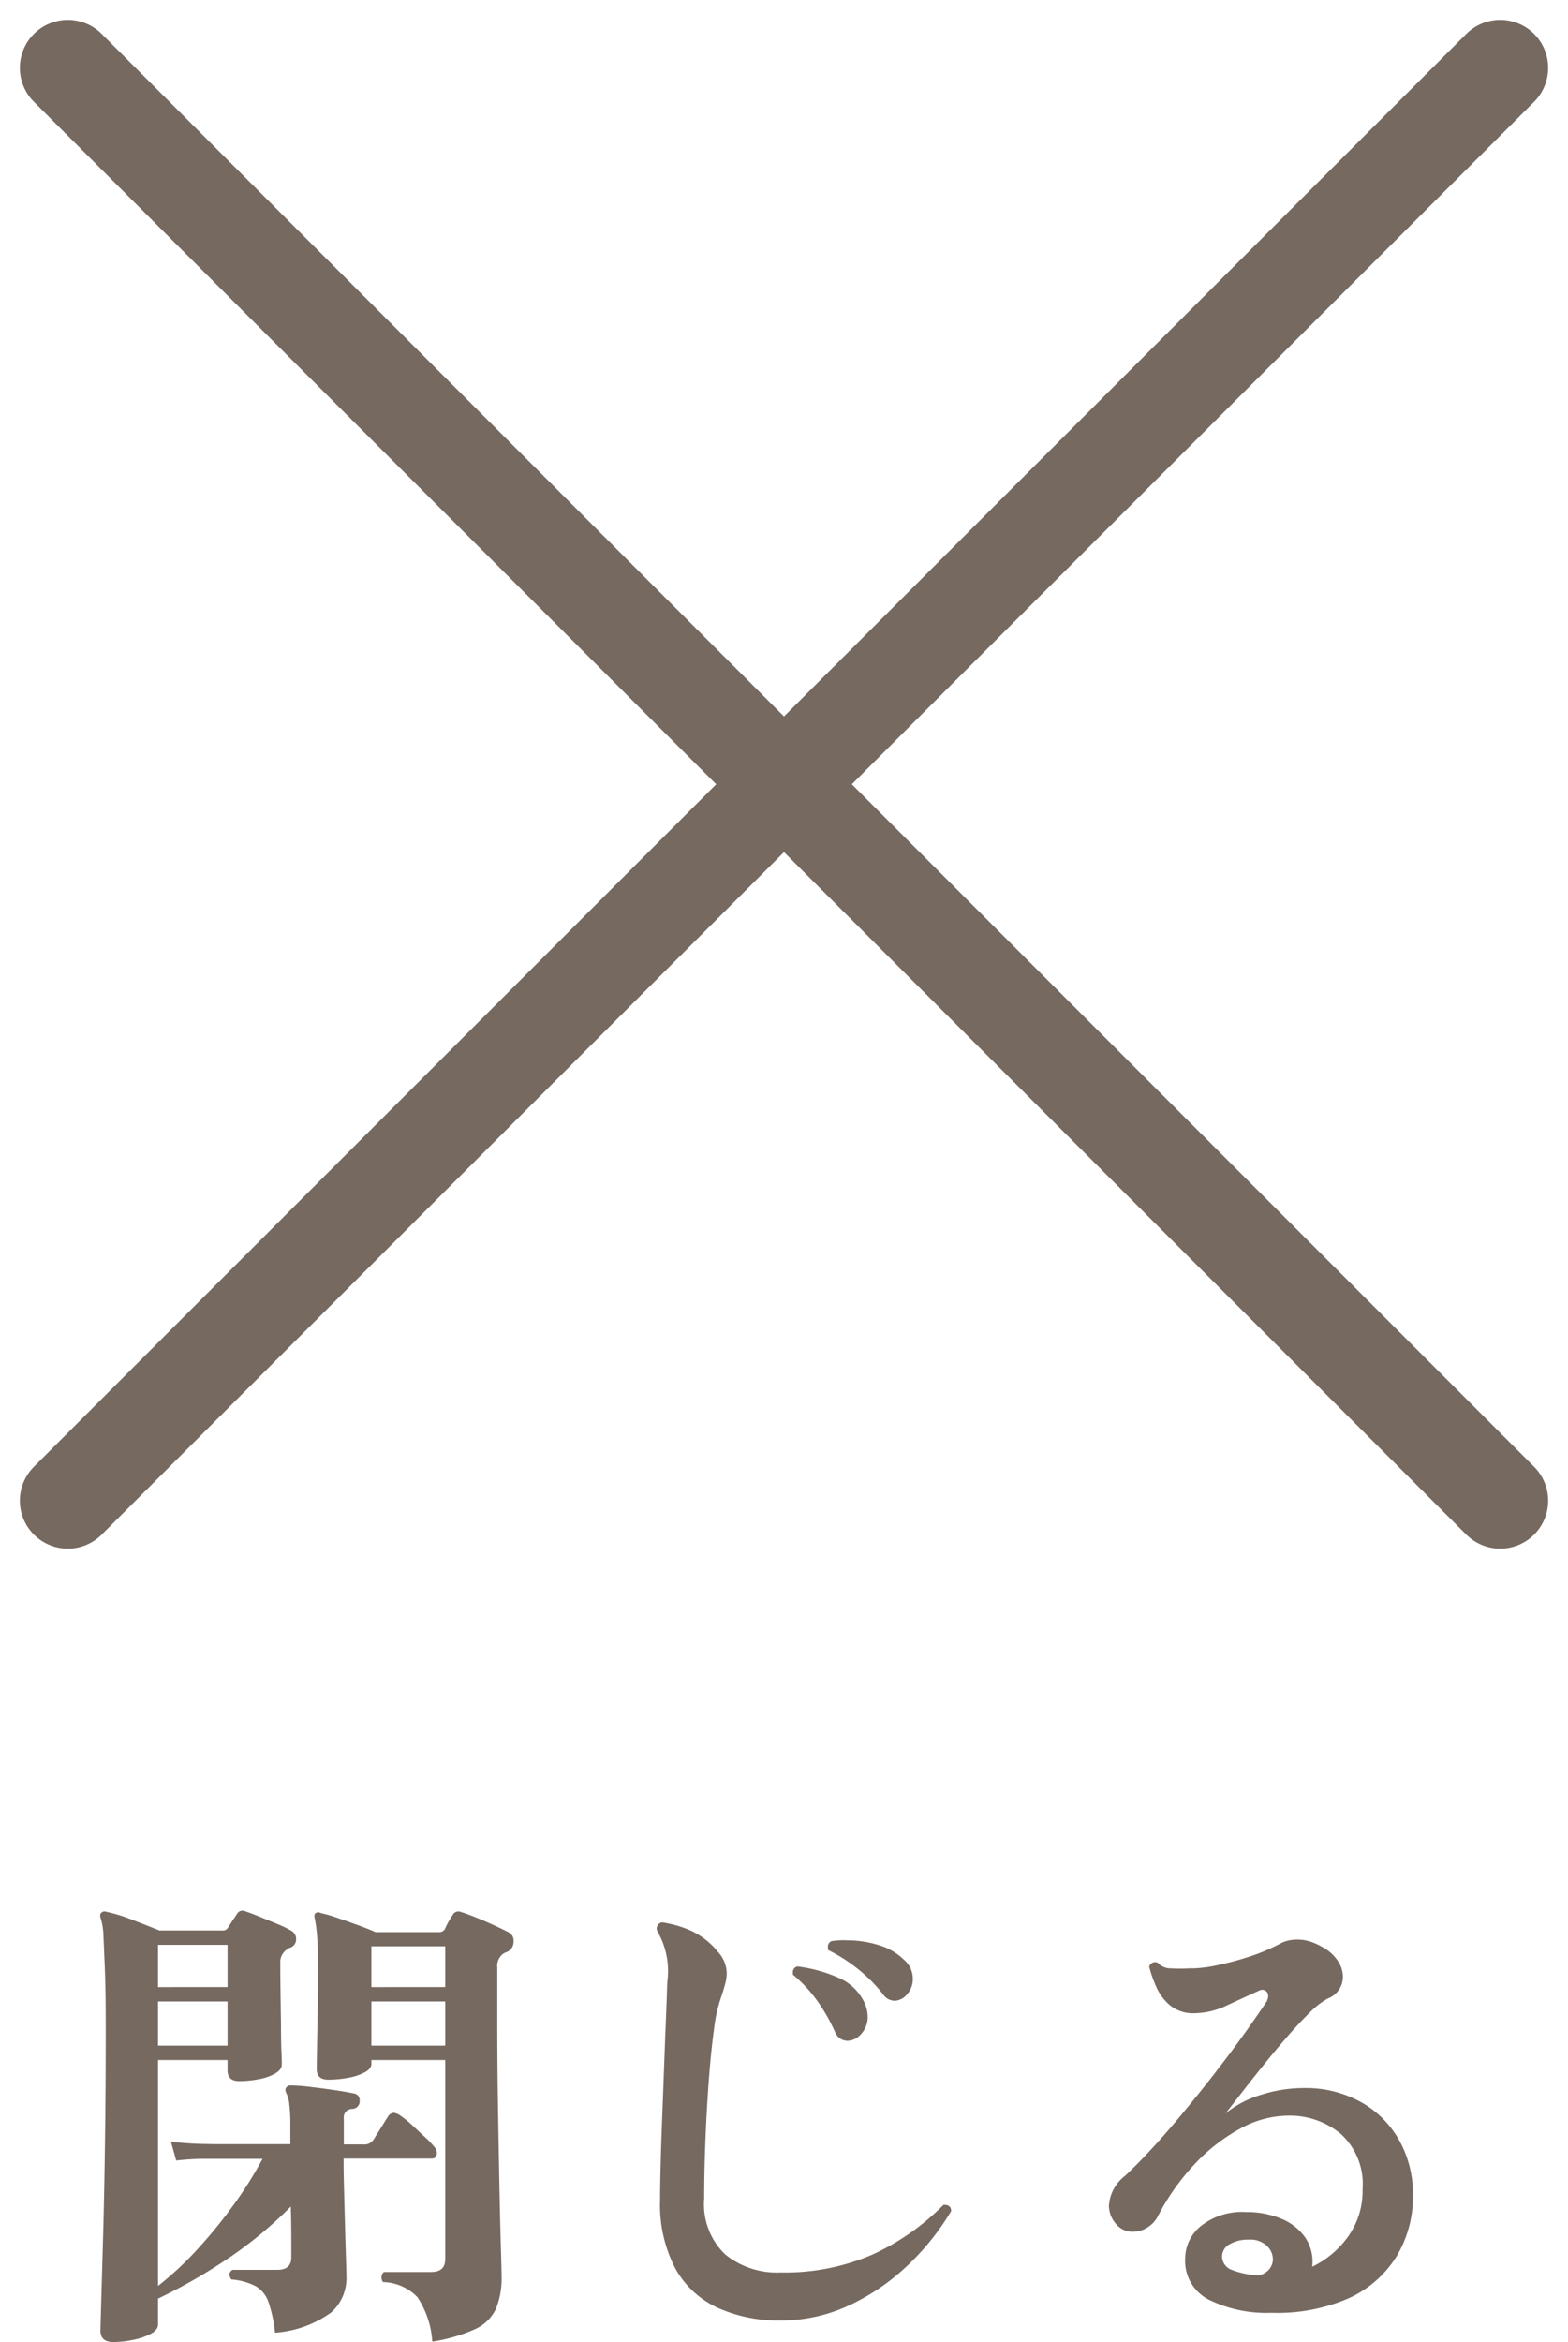
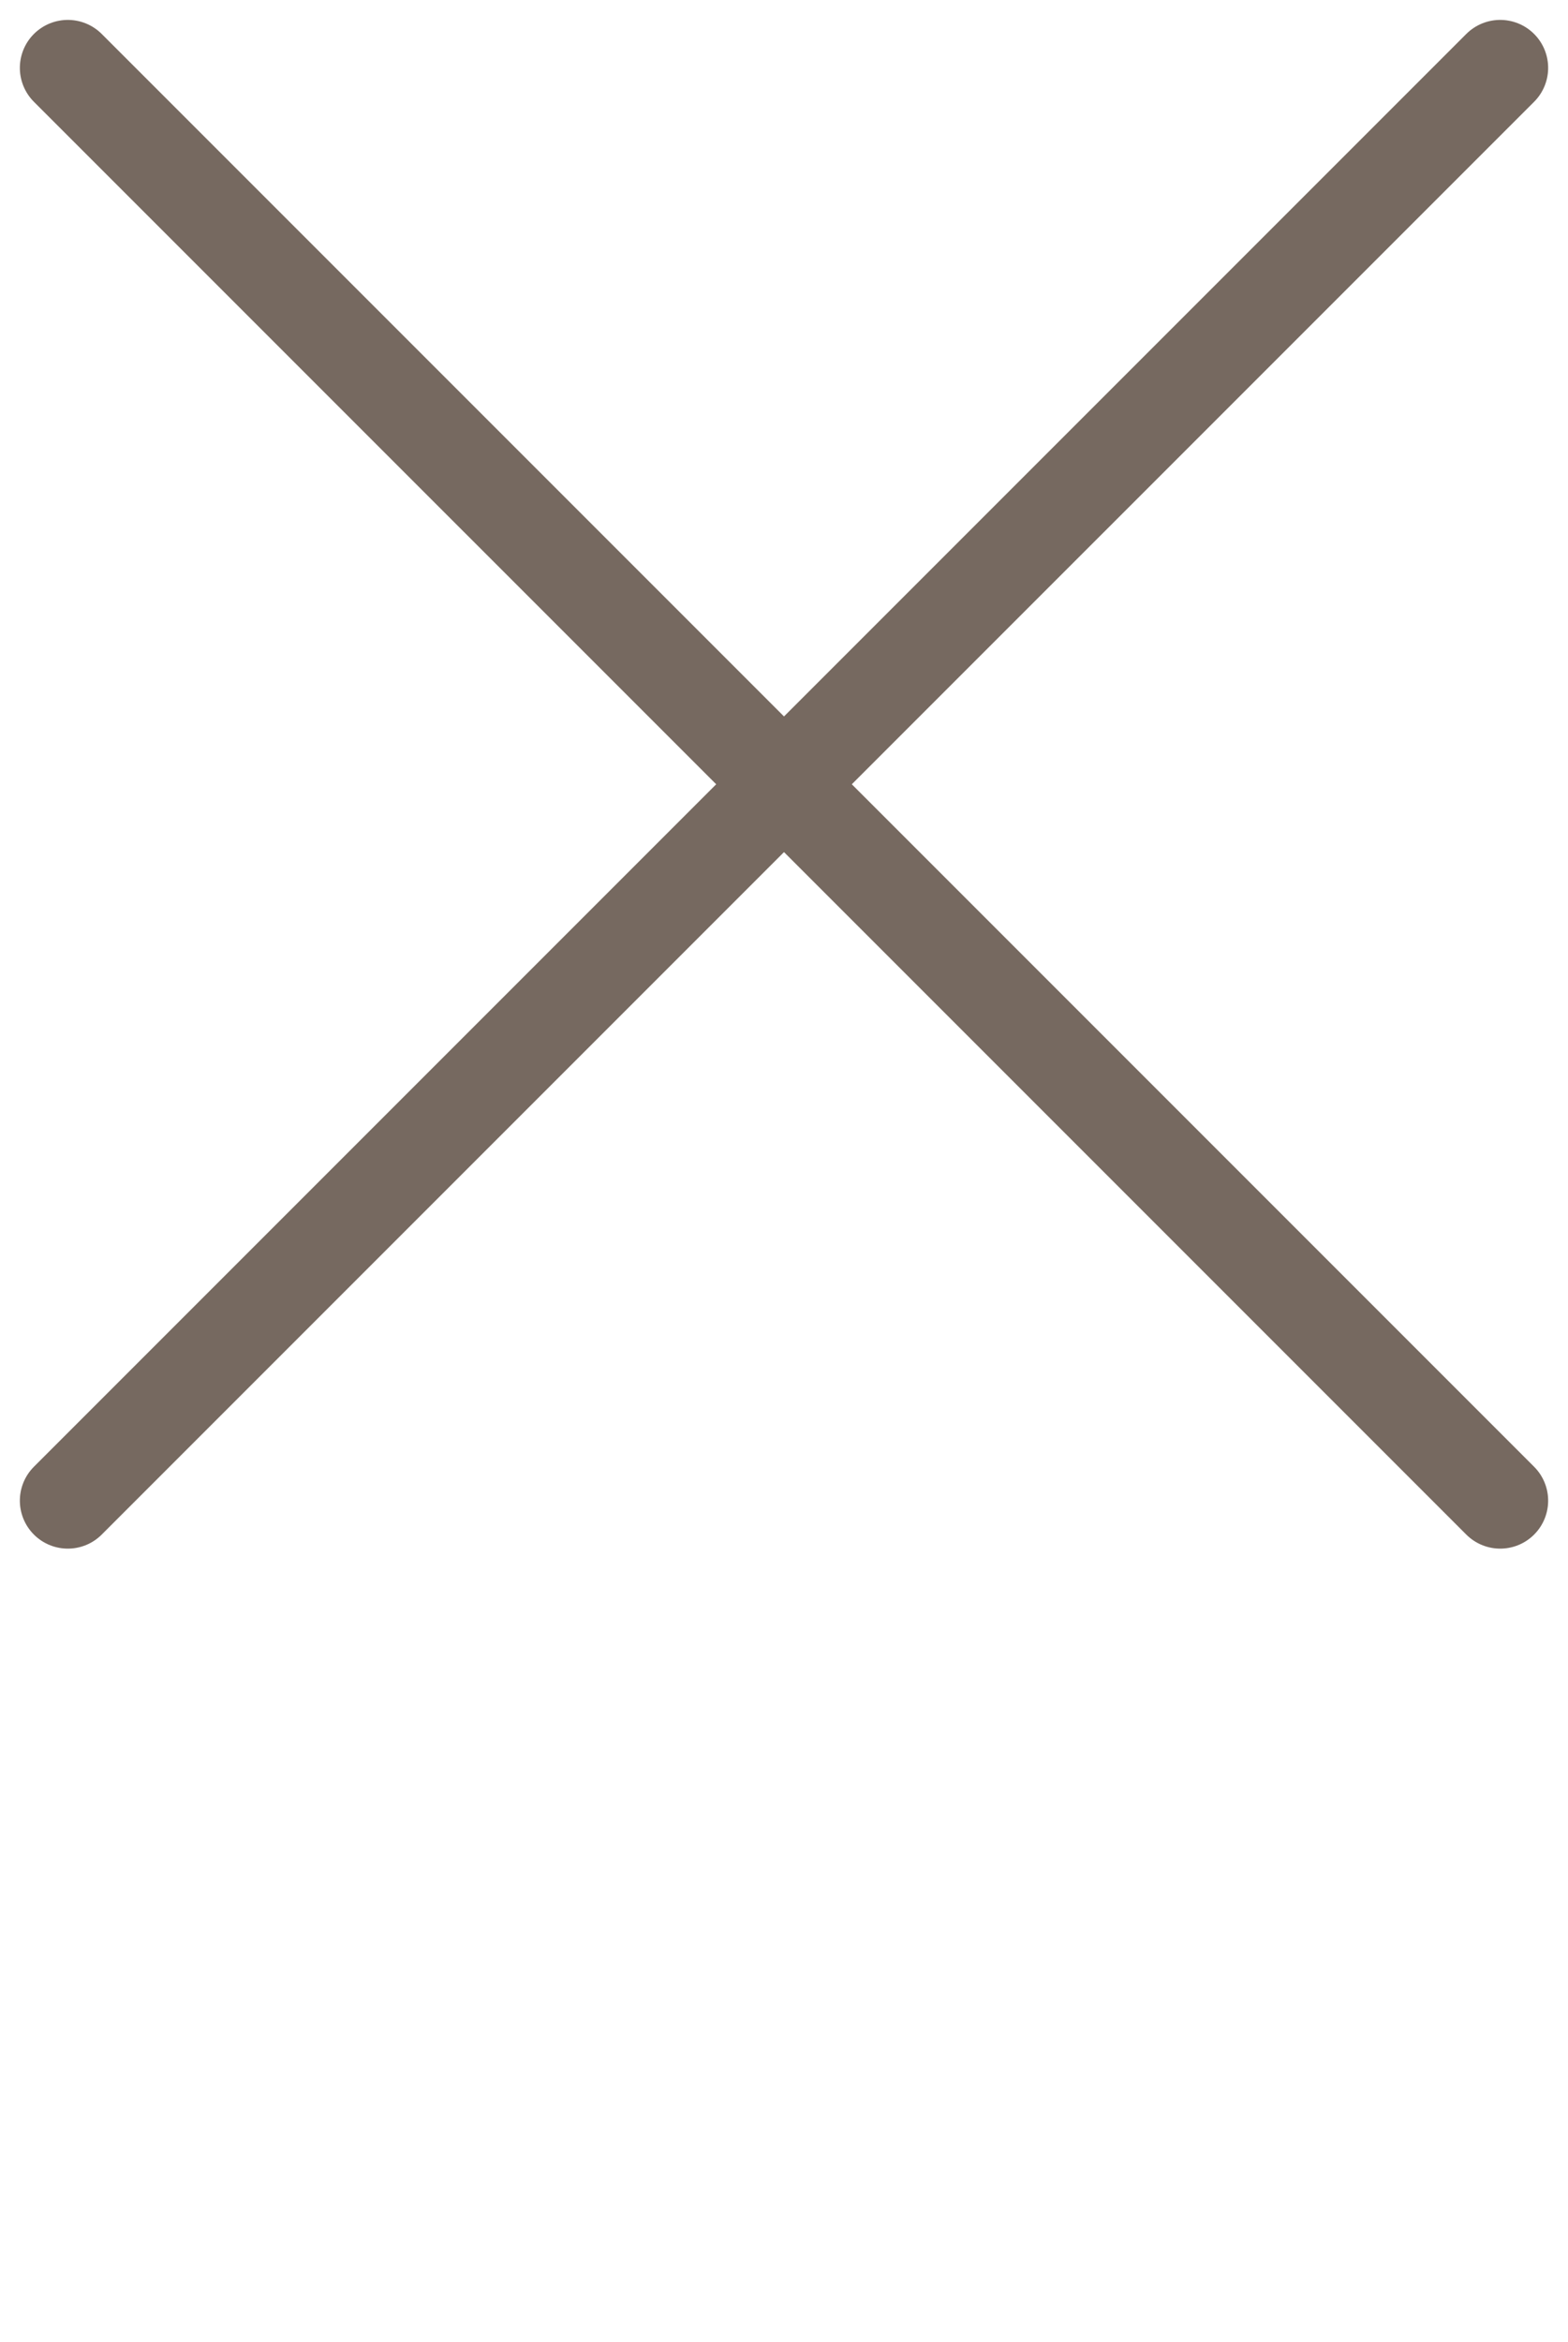
<svg xmlns="http://www.w3.org/2000/svg" width="32.699" height="48.827" viewBox="0 0 32.699 48.827">
  <g id="グループ_1836" data-name="グループ 1836" transform="translate(-1308.715 -33.893)">
    <g id="グループ_1781" data-name="グループ 1781" transform="translate(16.821 -16)">
      <line id="線_421" data-name="線 421" y2="42.244" transform="translate(1323.179 51.308) rotate(45)" fill="none" stroke="#766960" stroke-linecap="round" stroke-width="2" />
      <line id="線_422" data-name="線 422" y1="42.244" transform="translate(1323.179 81.179) rotate(135)" fill="none" stroke="#766960" stroke-linecap="round" stroke-width="2" />
    </g>
-     <path id="パス_1141" data-name="パス 1141" d="M1.08,12.72q-.27,0-.27-.24,0-.04.015-.56t.04-1.4q.025-.88.04-2T.92,6.17Q.92,5.36.9,4.895T.87,4.2a1.271,1.271,0,0,0-.06-.33q-.02-.07.02-.1a.091.091,0,0,1,.1-.02,3.244,3.244,0,0,1,.525.16q.315.12.585.23H3.35a.121.121,0,0,0,.12-.06q.05-.08.1-.155l.09-.135a.13.13,0,0,1,.17-.05q.12.04.305.115l.365.15a2.242,2.242,0,0,1,.28.135.193.193,0,0,1,.11.18.181.181,0,0,1-.13.18l-.04.02a.157.157,0,0,0-.04.03.316.316,0,0,0-.12.27q0,.27.005.62t.01.685q0,.335.01.565t.005.25q0,.1-.135.18a1.067,1.067,0,0,1-.34.12,2.162,2.162,0,0,1-.415.04q-.24,0-.24-.23V6.84H2.01v4.71a6.521,6.521,0,0,0,.79-.73,10.148,10.148,0,0,0,.765-.93A8.217,8.217,0,0,0,4.19,8.9H3.23L2.97,8.9q-.26,0-.58.035l-.11-.39q.39.04.67.045l.28.005H4.77V8.21a3.772,3.772,0,0,0-.02-.435.67.67,0,0,0-.06-.235q-.04-.08-.01-.12a.107.107,0,0,1,.1-.05,3.756,3.756,0,0,1,.4.03q.26.03.525.07t.4.07a.134.134,0,0,1,.11.14.16.16,0,0,1-.15.18.174.174,0,0,0-.18.2V8.6h.41a.225.225,0,0,0,.21-.1l.3-.48a.161.161,0,0,1,.12-.08.315.315,0,0,1,.11.04,1.847,1.847,0,0,1,.255.2l.285.265a1.98,1.98,0,0,1,.21.22.172.172,0,0,1,.04.11q0,.12-.11.12H5.88v.04q0,.24.01.61t.02.75q.01.38.02.68t.01.4a.954.954,0,0,1-.315.725,2.261,2.261,0,0,1-1.175.425,2.856,2.856,0,0,0-.135-.635.626.626,0,0,0-.26-.33,1.325,1.325,0,0,0-.515-.145.193.193,0,0,1-.04-.09.11.11,0,0,1,.07-.11H4.5q.29,0,.29-.26v-.395q0-.3-.01-.665a8.666,8.666,0,0,1-1.41,1.15,11.465,11.465,0,0,1-1.36.77v.54q0,.11-.145.19a1.3,1.3,0,0,1-.355.125A2.046,2.046,0,0,1,1.08,12.72Zm6.65-.01a1.89,1.89,0,0,0-.31-.925,1.027,1.027,0,0,0-.72-.315.193.193,0,0,1-.03-.1.153.153,0,0,1,.05-.11h.99q.29,0,.29-.27V6.84H6.46v.08q0,.1-.135.175a1.161,1.161,0,0,1-.345.115,2.24,2.24,0,0,1-.42.04q-.24,0-.24-.22,0-.07.005-.39t.015-.78q.01-.46.01-.93,0-.36-.02-.635a2.918,2.918,0,0,0-.05-.4q-.02-.08.01-.11a.093.093,0,0,1,.11-.01,3.144,3.144,0,0,1,.345.1q.205.07.425.15t.38.15H7.87a.135.135,0,0,0,.12-.06,1.817,1.817,0,0,1,.16-.29.136.136,0,0,1,.18-.07q.13.04.315.115t.37.16q.185.085.3.145a.189.189,0,0,1,.11.19.233.233,0,0,1-.13.22.345.345,0,0,0-.1.05.324.324,0,0,0-.11.28V5.98q0,.93.015,1.84t.03,1.67q.015.76.03,1.255t.015.6a1.706,1.706,0,0,1-.115.675.876.876,0,0,1-.425.425A3.393,3.393,0,0,1,7.73,12.71ZM8,5.62H6.46v.92H8Zm-4.54,0H2.01v.92H3.46ZM8,4.47H6.46v.85H8ZM3.46,4.44H2.01v.88H3.46Zm11.53,7.83a3.075,3.075,0,0,1-1.31-.265,1.927,1.927,0,0,1-.885-.825,2.87,2.87,0,0,1-.315-1.42q0-.24.01-.665t.03-.945q.02-.52.04-1.065T12.6,6.05q.02-.49.03-.83a1.661,1.661,0,0,0-.21-1.07l-.01-.04a.134.134,0,0,1,.11-.14,2.331,2.331,0,0,1,.595.17,1.573,1.573,0,0,1,.575.45.669.669,0,0,1,.18.44.854.854,0,0,1-.03.215q-.03.115-.08.265a3.079,3.079,0,0,0-.155.69q-.065.47-.11,1.08t-.07,1.25q-.025.64-.025,1.2a1.448,1.448,0,0,0,.44,1.165,1.712,1.712,0,0,0,1.15.375,4.6,4.6,0,0,0,1.9-.365,5,5,0,0,0,1.5-1.045h.02q.14,0,.14.13a5.258,5.258,0,0,1-.98,1.2,4.506,4.506,0,0,1-1.225.8A3.339,3.339,0,0,1,14.99,12.27Zm1.14-6.01a3.725,3.725,0,0,0-.345-.615,2.925,2.925,0,0,0-.535-.585V5.02a.117.117,0,0,1,.1-.13,3.087,3.087,0,0,1,.85.235,1.054,1.054,0,0,1,.52.475.747.747,0,0,1,.09.33.515.515,0,0,1-.135.365.391.391,0,0,1-.285.145A.282.282,0,0,1,16.13,6.26Zm1-.79a3.136,3.136,0,0,0-.49-.5,3.4,3.4,0,0,0-.65-.42.139.139,0,0,1-.01-.06.124.124,0,0,1,.08-.13q.08-.01.155-.015t.155,0a2.233,2.233,0,0,1,.67.1,1.245,1.245,0,0,1,.52.3.514.514,0,0,1,.19.41.459.459,0,0,1-.12.315.347.347,0,0,1-.26.135A.3.3,0,0,1,17.13,5.47Zm8.1,6.64a2.729,2.729,0,0,1-1.3-.27.908.908,0,0,1-.5-.86.88.88,0,0,1,.33-.68,1.38,1.38,0,0,1,.94-.29,1.873,1.873,0,0,1,.725.135,1.131,1.131,0,0,1,.505.39.9.9,0,0,1,.15.615,1.969,1.969,0,0,0,.745-.625,1.634,1.634,0,0,0,.305-.995,1.413,1.413,0,0,0-.455-1.15A1.667,1.667,0,0,0,25.57,8a2.1,2.1,0,0,0-1,.275,3.756,3.756,0,0,0-.955.75A4.755,4.755,0,0,0,22.86,10.1a.615.615,0,0,1-.23.24.56.56,0,0,1-.28.08.438.438,0,0,1-.36-.16.586.586,0,0,1-.15-.38.851.851,0,0,1,.33-.62q.26-.24.6-.61t.69-.8q.355-.43.685-.86t.585-.79q.255-.36.4-.58a.249.249,0,0,0,.03-.11.126.126,0,0,0-.055-.115.131.131,0,0,0-.135,0q-.31.14-.665.305a1.6,1.6,0,0,1-.675.165.766.766,0,0,1-.51-.16,1.06,1.06,0,0,1-.29-.385,2.615,2.615,0,0,1-.15-.425.136.136,0,0,1,.075-.085.129.129,0,0,1,.1,0,.367.367,0,0,0,.28.12,3.612,3.612,0,0,0,.38,0h.07a2.708,2.708,0,0,0,.51-.065,6.208,6.208,0,0,0,.675-.18A3.87,3.87,0,0,0,25.4,4.42a.67.67,0,0,1,.18-.07.827.827,0,0,1,.18-.02.874.874,0,0,1,.305.05,1.408,1.408,0,0,1,.235.11.879.879,0,0,1,.315.285.6.6,0,0,1,.105.325.487.487,0,0,1-.32.46,1.635,1.635,0,0,0-.38.3q-.22.215-.475.51t-.5.6q-.245.305-.45.57t-.325.415a2.163,2.163,0,0,1,.745-.39,2.936,2.936,0,0,1,.885-.14,2.375,2.375,0,0,1,1.21.3,2.07,2.07,0,0,1,.79.8,2.281,2.281,0,0,1,.28,1.125,2.409,2.409,0,0,1-.345,1.29,2.288,2.288,0,0,1-1,.87A3.735,3.735,0,0,1,25.23,12.11Zm-.26-.78a.385.385,0,0,0,.22-.135.339.339,0,0,0,.07-.2.4.4,0,0,0-.125-.28.5.5,0,0,0-.375-.13.762.762,0,0,0-.41.1.29.29,0,0,0-.15.255.3.3,0,0,0,.2.275A1.715,1.715,0,0,0,24.97,11.33Z" transform="translate(1310 70)" fill="#766960" />
  </g>
</svg>